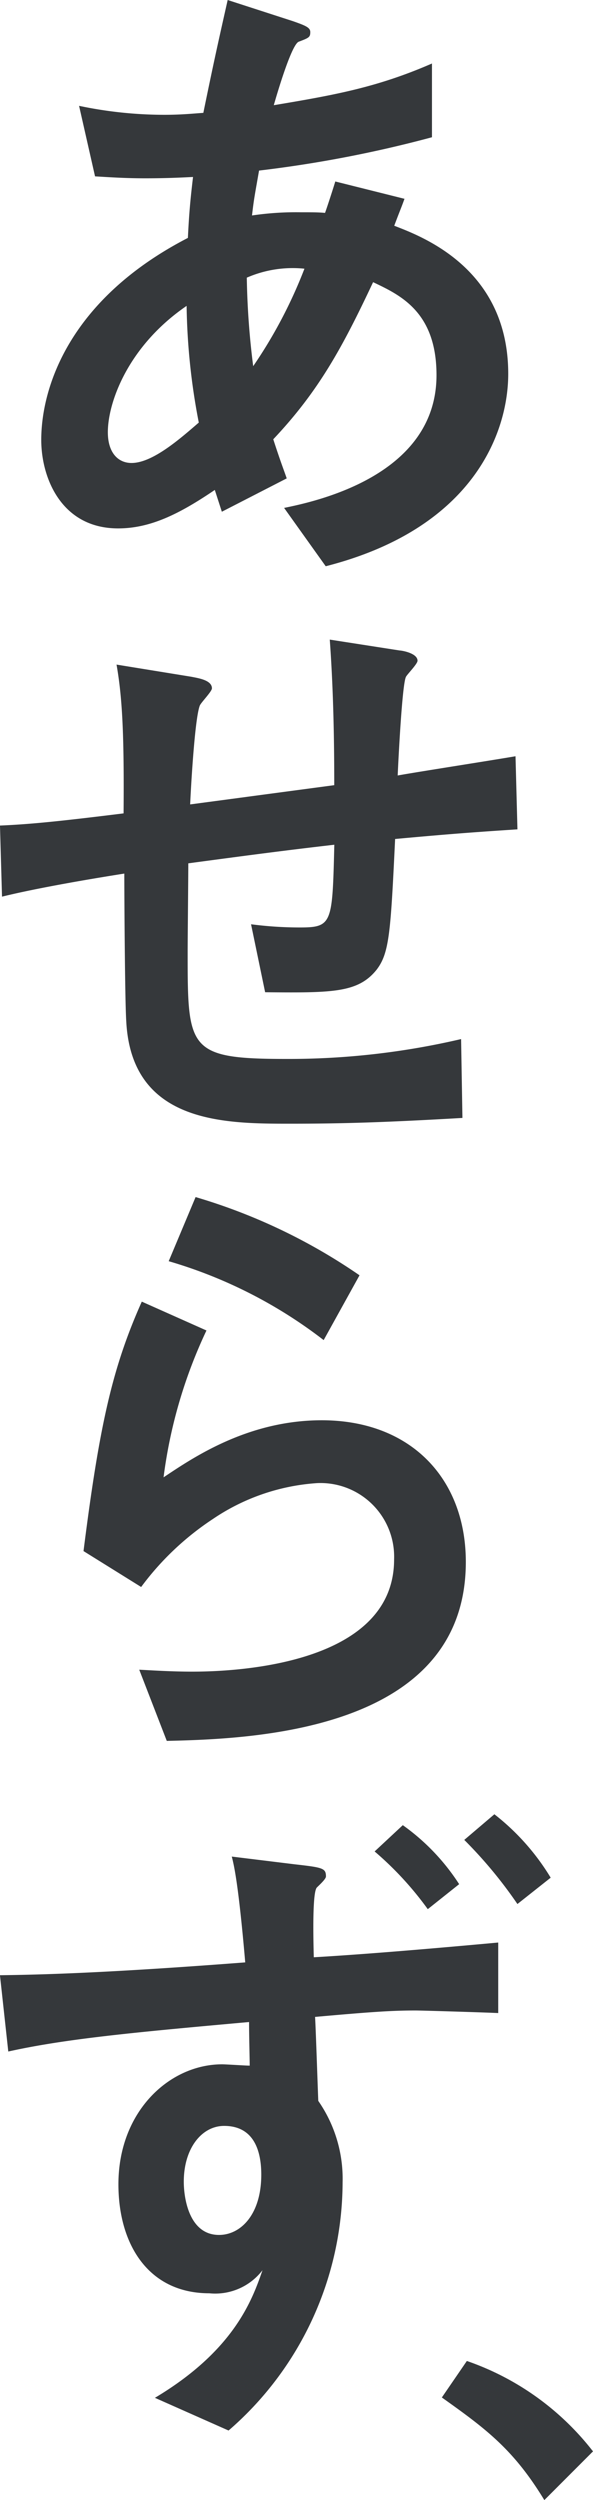
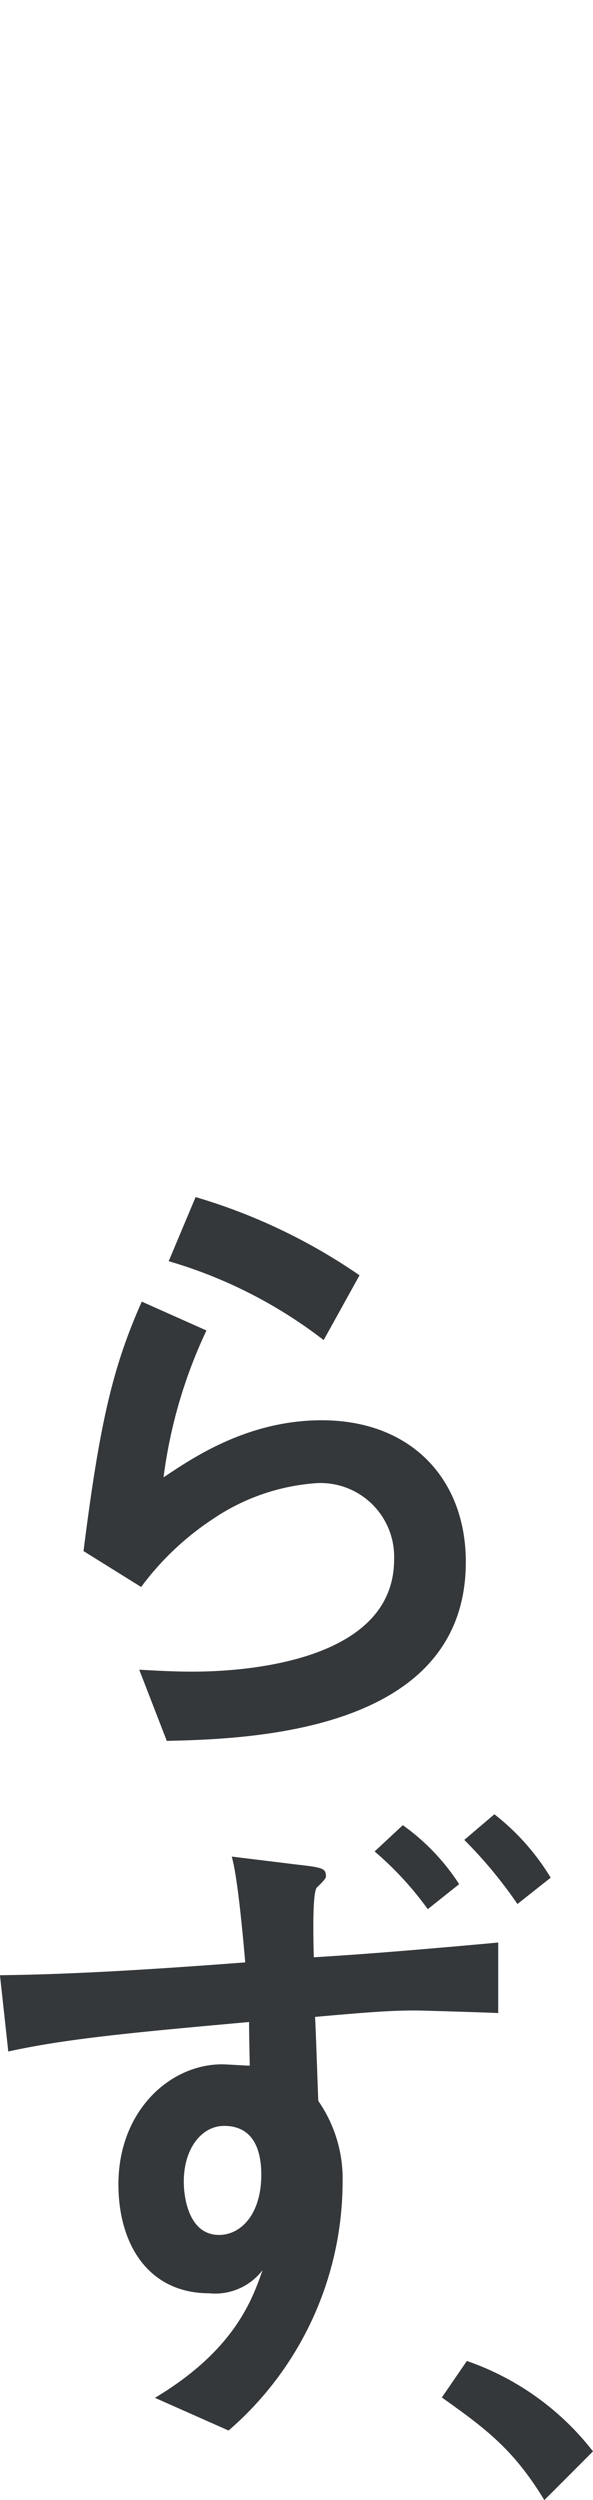
<svg xmlns="http://www.w3.org/2000/svg" width="44.55" height="187.564" viewBox="0 0 44.55 187.564">
  <g id="mv_catch_1_sp" transform="translate(-804.259 -14.291)">
-     <path id="パス_19588" data-name="パス 19588" d="M803.784,54.314l-.529-1.636c-2.695,1.828-4.859,2.886-7.265,2.886-4.234,0-5.773-3.753-5.773-6.639,0-3.9,2.069-10.536,11.017-15.155.1-2.165.241-3.32.385-4.571-.962.048-2.069.1-3.608.1-1.588,0-2.936-.1-3.753-.145l-1.2-5.292a31.2,31.2,0,0,0,6.4.673c1.347,0,2.214-.1,2.936-.145.817-3.992,1.2-5.676,1.828-8.467l4.907,1.588c.962.337,1.3.481,1.3.818,0,.385-.1.433-.866.722-.529.192-1.588,3.752-1.876,4.763,4.619-.77,7.794-1.347,11.883-3.128v5.533a91.254,91.254,0,0,1-12.99,2.5c-.336,1.925-.385,2.117-.529,3.368a22.466,22.466,0,0,1,3.657-.24c.865,0,1.346,0,1.828.047.144-.385.673-2.02.77-2.357l5.2,1.3c-.24.673-.337.866-.77,2.021,2.118.818,8.564,3.223,8.564,11.113,0,4.379-2.6,11.595-13.712,14.433l-3.127-4.378c2.358-.481,11.45-2.406,11.45-9.959,0-4.763-2.742-6.014-4.763-6.976-2.309,4.907-4.089,8.178-7.5,11.787.577,1.78.817,2.357,1.01,2.934ZM801.137,38.87c-4.426,3.031-5.917,7.265-5.917,9.478,0,1.539.77,2.308,1.78,2.308,1.588,0,3.656-1.828,5.052-3.031A49.1,49.1,0,0,1,801.137,38.87Zm8.852-2.79a8.64,8.64,0,0,0-4.33.673,59.208,59.208,0,0,0,.481,6.64A35.521,35.521,0,0,0,809.99,36.08Z" transform="translate(17.141 -1.631)" fill="#35383b" />
-     <path id="パス_19589" data-name="パス 19589" d="M877.022,20.15c.144,0,1.347.193,1.347.77,0,.24-.769,1.01-.865,1.2-.288.481-.578,6.3-.626,7.409,1.3-.241,6.88-1.106,8.852-1.444l.145,5.485c-3.7.24-5.484.385-9.19.722-.336,7.024-.432,8.564-1.395,9.814-1.395,1.732-3.319,1.732-8.371,1.684l-1.058-5.1a28.134,28.134,0,0,0,3.656.24c2.454,0,2.454-.288,2.6-6.206-4.185.481-7.36.914-10.969,1.395,0,.963-.049,5.581-.049,6.64,0,7.312,0,8.035,7.409,8.035a57,57,0,0,0,13.134-1.491l.1,5.917c-5.821.336-9,.432-12.941.432-4.908,0-11.931,0-12.316-7.7-.1-1.588-.145-9.333-.145-11.064-1.828.288-6.254,1.01-9.188,1.731L847,33.285c2.357-.1,4.619-.337,9.285-.914.048-6.014-.1-8.708-.529-11.162l5.628.914c.481.1,1.539.241,1.539.867,0,.24-.817,1.058-.914,1.3-.385,1.01-.674,6.3-.722,7.409l10.825-1.444c0-2.982-.048-6.976-.337-10.921Z" transform="translate(-42.742 42.941)" fill="#35383b" />
    <path id="パス_19590" data-name="パス 19590" d="M910.474,43.348c1.2-9.478,2.165-13.759,4.378-18.715l4.859,2.165a36.578,36.578,0,0,0-3.223,11.017c2.165-1.443,6.3-4.282,11.883-4.282,6.687,0,10.825,4.378,10.825,10.632,0,12.8-16.261,13.279-22.467,13.423l-2.069-5.341c.962.048,2.406.145,3.993.145,2.4,0,15.154-.241,15.154-8.419a5.532,5.532,0,0,0-5.773-5.725,15.814,15.814,0,0,0-7.842,2.694,21.225,21.225,0,0,0-5.388,5.1ZM928.516,27.52A35.114,35.114,0,0,0,916.873,21.6l2.021-4.811a43.166,43.166,0,0,1,12.316,5.869Z" transform="translate(-99.941 87.309)" fill="#35383b" />
    <path id="パス_19591" data-name="パス 19591" d="M979.96,15.595c2.116.24,2.357.288,2.357.914,0,.193-.481.626-.673.818-.337.289-.289,3.416-.241,5.244,3.271-.192,7.553-.529,13.856-1.106v5.292c-.963-.048-5.725-.193-6.207-.193-1.78,0-3.272.1-7.553.481.049.722.193,5.1.241,6.3a10.234,10.234,0,0,1,1.828,6.11A24.681,24.681,0,0,1,975,58.076l-5.533-2.454c5.966-3.56,7.314-7.36,8.083-9.574a4.474,4.474,0,0,1-3.993,1.732c-4.57,0-6.832-3.656-6.832-8.179,0-5.484,3.849-9,7.794-9,.289,0,1.781.1,2.069.1,0-.529-.048-2.165-.048-3.272-8.564.77-13.759,1.251-18.089,2.213l-.625-5.725c4.282-.048,9.622-.288,18.426-.963-.529-6.11-.866-7.36-1.01-7.938Zm-8.324,23.814c0,1.2.385,3.993,2.647,3.993,1.635,0,3.175-1.539,3.175-4.523,0-1.828-.578-3.657-2.791-3.657C972.983,35.223,971.636,36.907,971.636,39.409Zm18.33-20.447a24.646,24.646,0,0,0-3.993-4.33l2.117-1.972a16.208,16.208,0,0,1,4.234,4.426Zm6.735-.385a33.4,33.4,0,0,0-3.993-4.811l2.262-1.924A17.519,17.519,0,0,1,999.2,16.6Z" transform="translate(-153.57 138.559)" fill="#35383b" />
    <path id="パス_19592" data-name="パス 19592" d="M1012.945,60.33a20.436,20.436,0,0,1,9.477,6.783l-3.656,3.656c-2.309-3.8-4.378-5.341-7.7-7.7Z" transform="translate(-173.613 131.086)" fill="#35383b" />
  </g>
</svg>